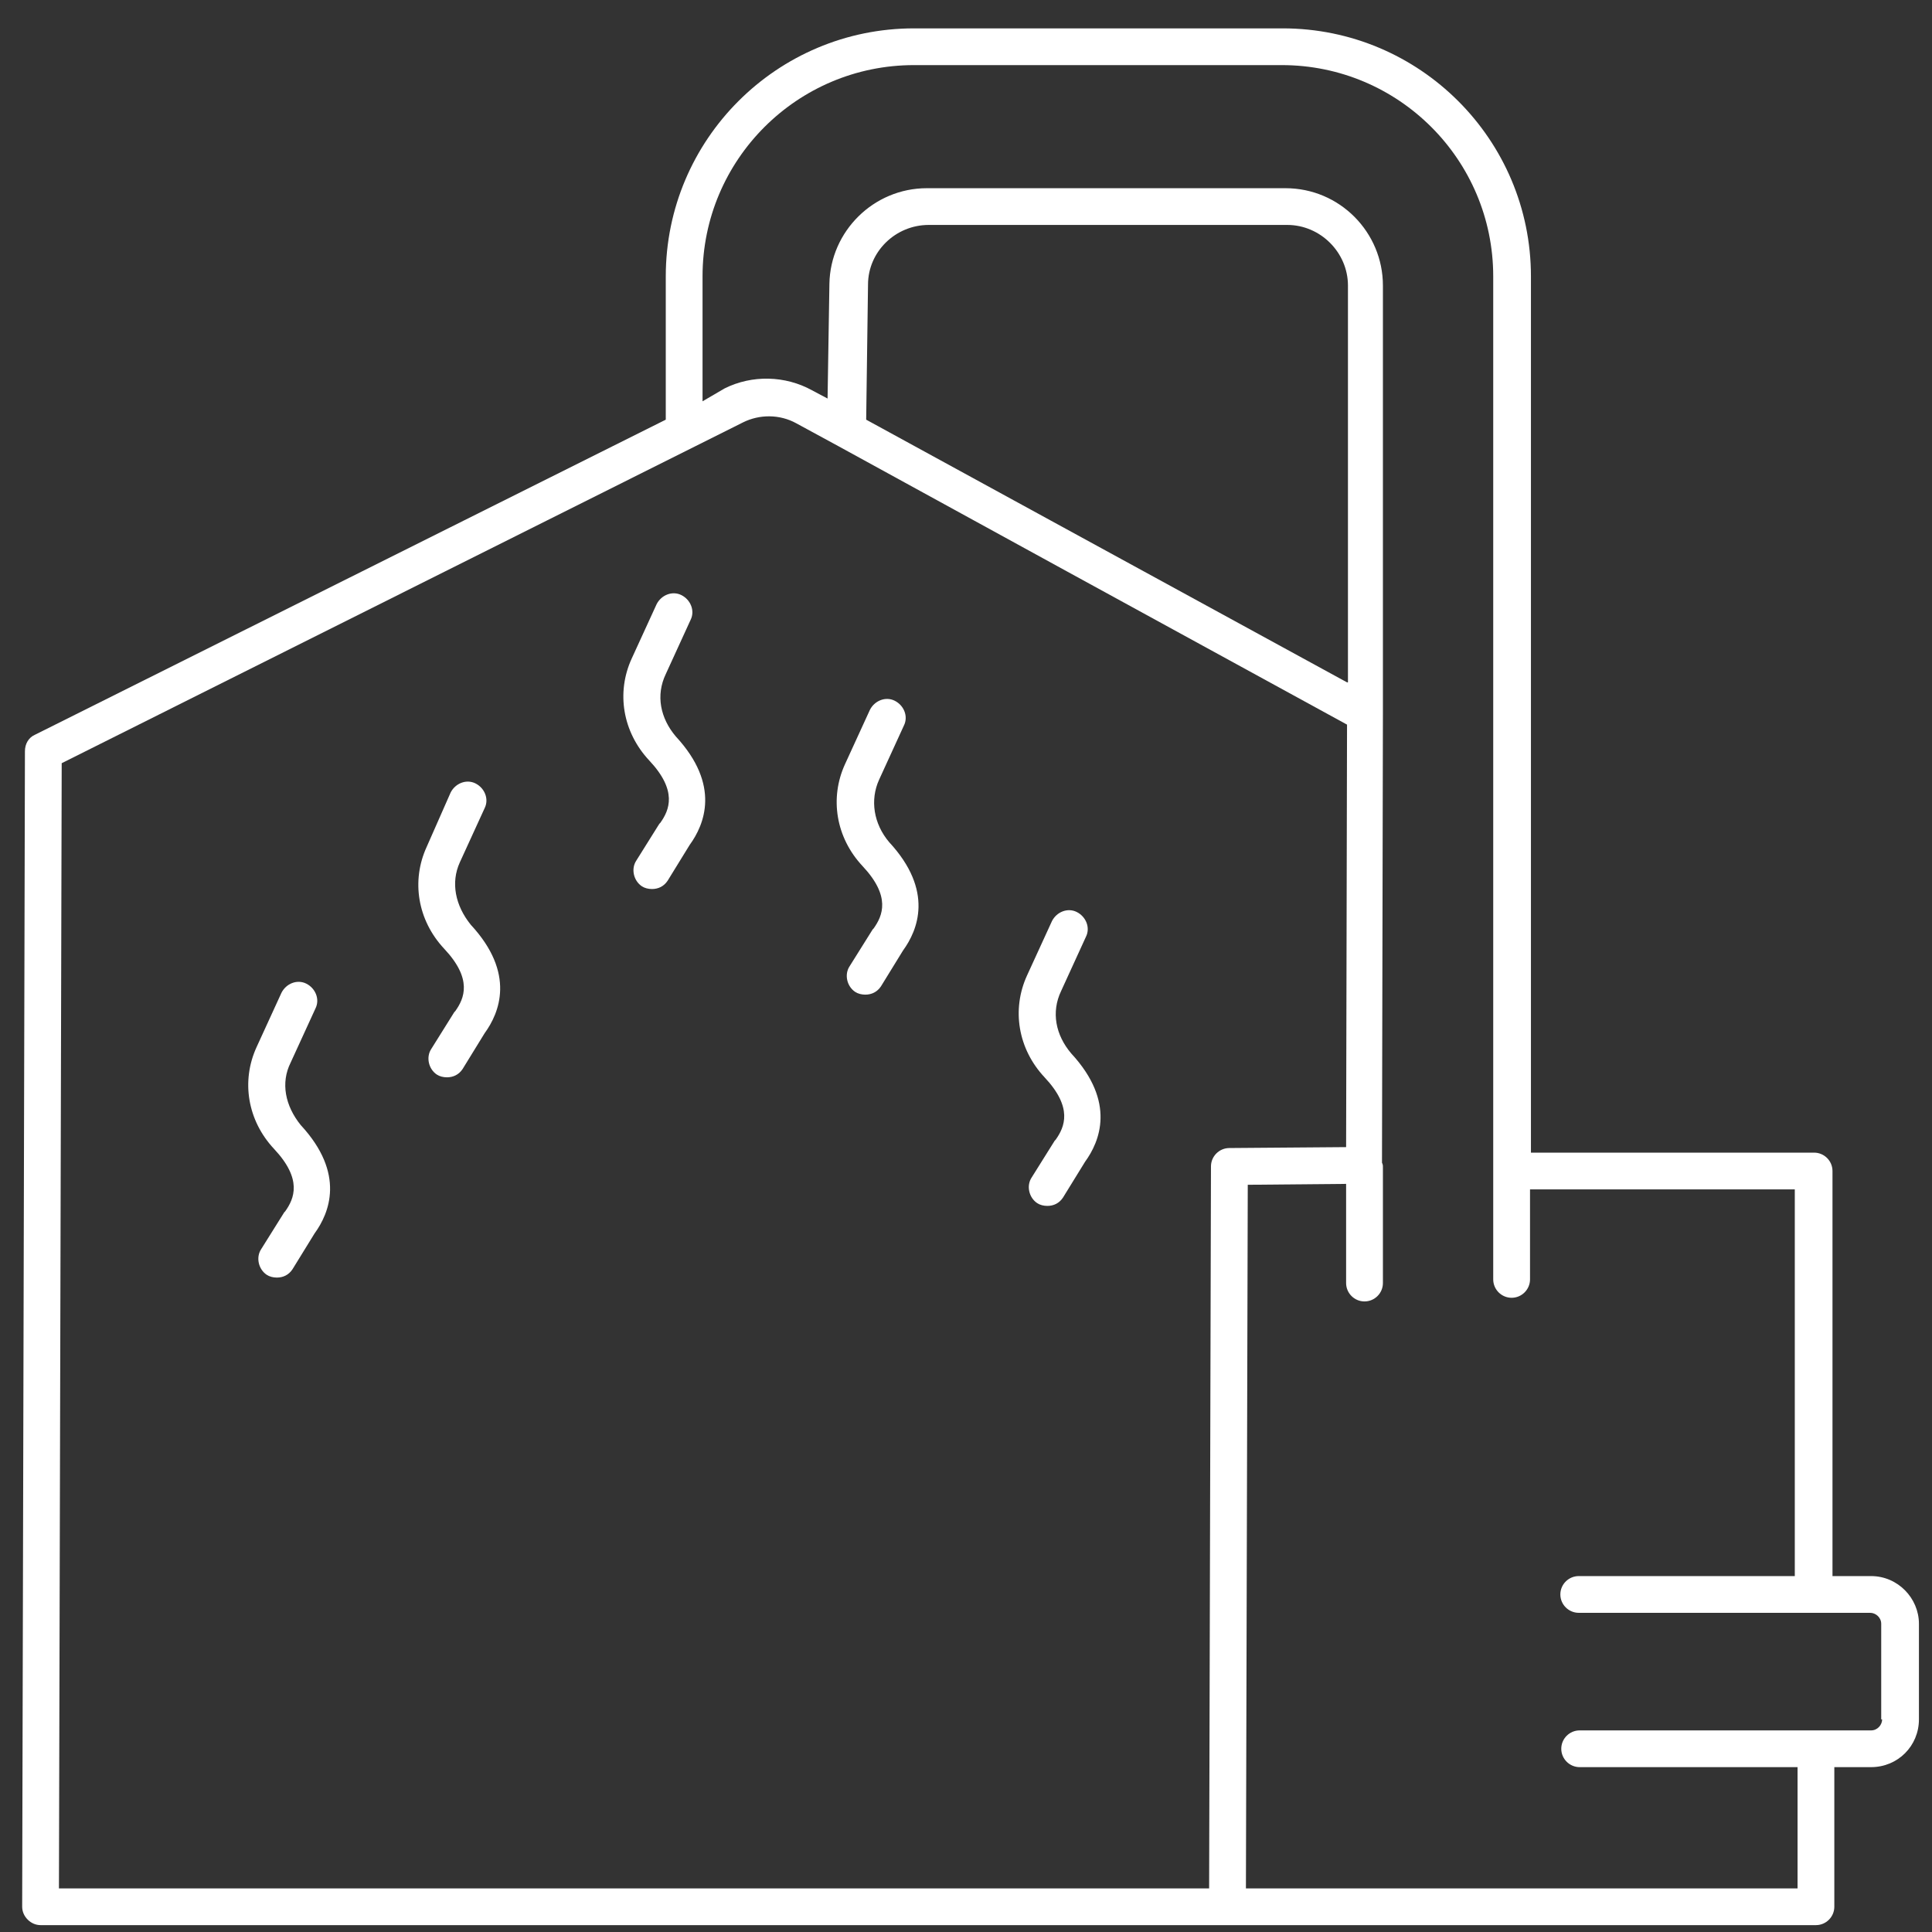
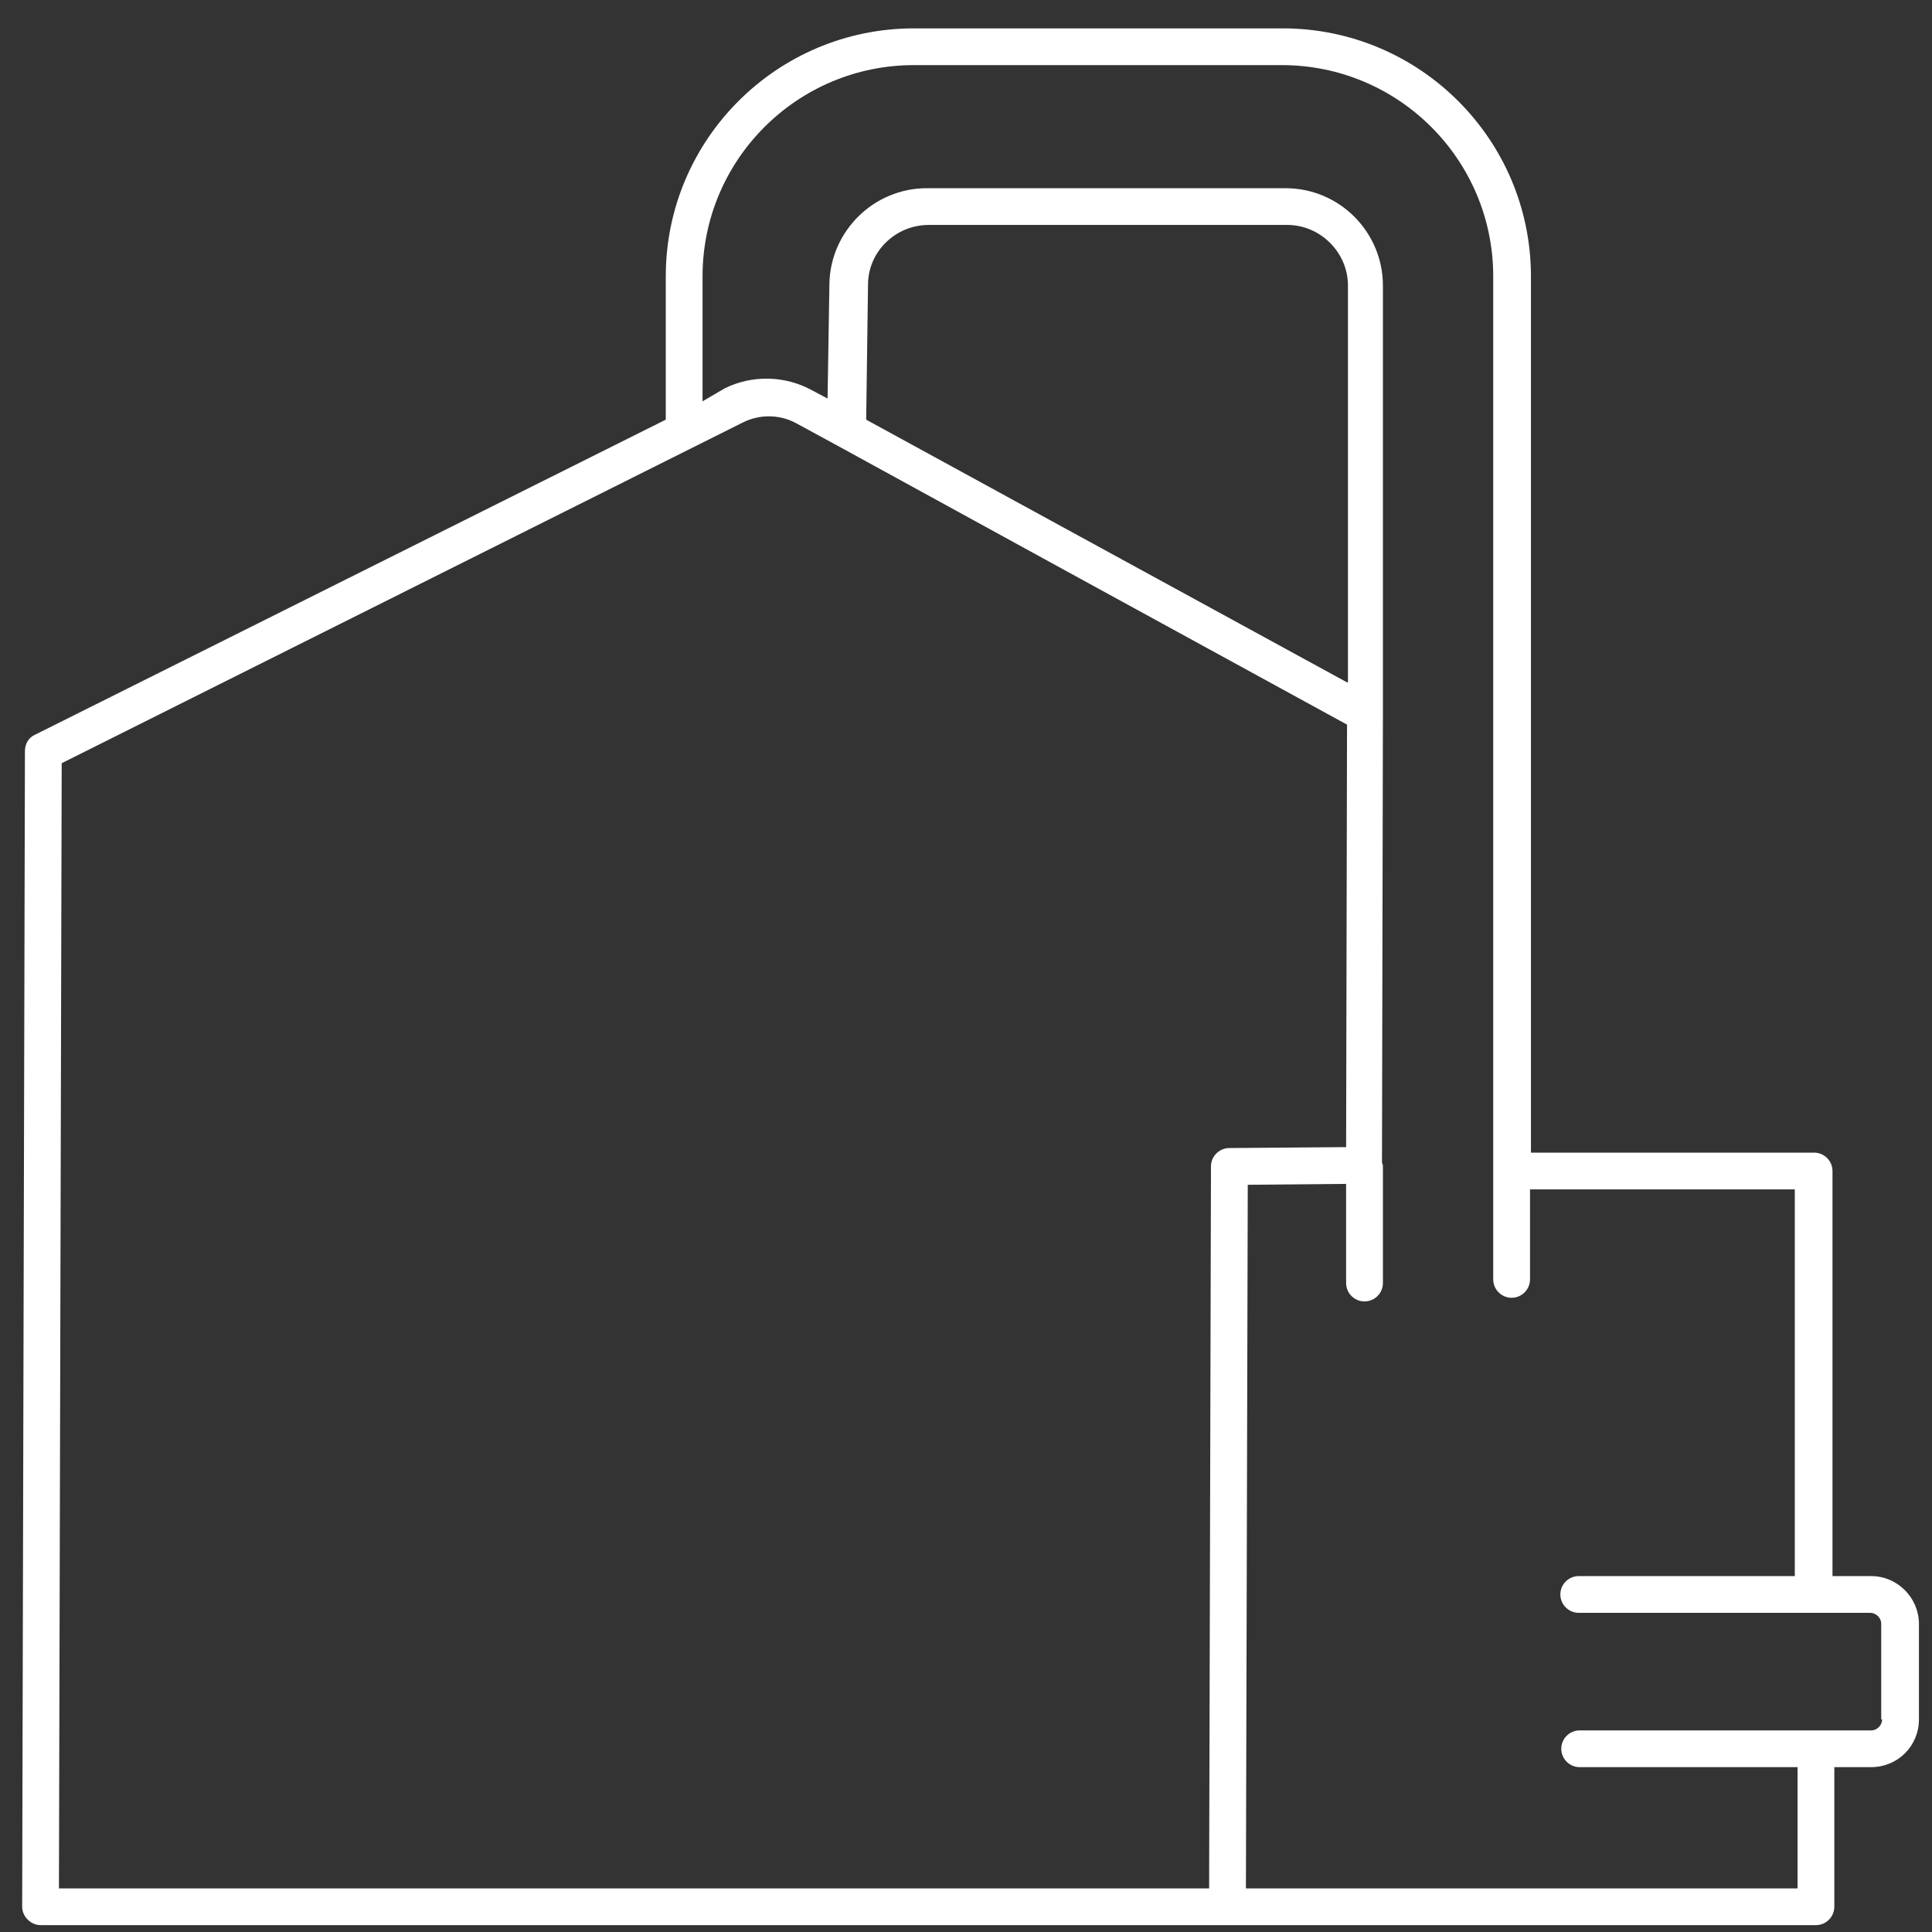
<svg xmlns="http://www.w3.org/2000/svg" width="63" height="63" viewBox="0 0 63 63" fill="none">
  <rect x="0" y="0" width="63" height="63" fill="#333333" stroke="none" />
  <g clip-path="url(#clip0_142_4301)">
    <path d="M61.014 51.394H59.755V38.185C59.755 37.856 59.486 37.586 59.156 37.586H49.922V9.012C49.922 4.549 46.294 0.925 41.827 0.925H29.805C25.337 0.925 21.71 4.549 21.71 9.012V13.685L1.143 23.958C0.933 24.048 0.813 24.258 0.813 24.497L0.723 62.176C0.723 62.326 0.783 62.476 0.903 62.596C1.023 62.716 1.173 62.776 1.323 62.776H40.028H59.216C59.545 62.776 59.815 62.506 59.815 62.176V57.624H61.014C61.884 57.624 62.574 56.935 62.574 56.066V52.951C62.574 52.113 61.884 51.394 61.014 51.394ZM2.012 24.887L24.228 13.774C24.768 13.505 25.427 13.505 25.967 13.804L27.346 14.553L34.781 18.627L43.925 23.629L43.895 37.406L40.088 37.436C39.758 37.436 39.488 37.706 39.488 38.035L39.428 61.578H1.922L2.012 24.887ZM43.925 22.251L34.272 16.979L28.245 13.685L28.305 9.282C28.305 8.203 29.205 7.335 30.284 7.335H41.977C43.056 7.335 43.955 8.233 43.955 9.312V22.251H43.925ZM61.374 56.066C61.374 56.246 61.224 56.426 61.014 56.426H59.216H59.186H59.156H51.511C51.181 56.426 50.911 56.695 50.911 57.025C50.911 57.354 51.181 57.624 51.511 57.624H58.616V61.578H40.628L40.688 38.634L43.895 38.605V41.839C43.895 42.169 44.165 42.438 44.495 42.438C44.825 42.438 45.095 42.169 45.095 41.839V38.065C45.095 38.005 45.095 37.975 45.065 37.916L45.095 23.299V9.312C45.095 7.574 43.686 6.137 41.917 6.137H30.224C28.485 6.137 27.076 7.545 27.046 9.252L26.986 12.996L26.477 12.726C25.607 12.247 24.528 12.217 23.628 12.666L22.909 13.086V9.012C22.909 5.208 25.997 2.123 29.805 2.123H41.797C45.604 2.123 48.692 5.208 48.692 9.012V38.125V38.185V41.719C48.692 42.049 48.962 42.319 49.292 42.319C49.622 42.319 49.892 42.049 49.892 41.719V38.784H58.526V51.394H51.481C51.151 51.394 50.881 51.663 50.881 51.993C50.881 52.322 51.151 52.592 51.481 52.592H59.126H60.984C61.164 52.592 61.344 52.742 61.344 52.951V56.066H61.374Z" fill="white" />
-     <path d="M9.477 34.651L10.287 32.884C10.437 32.584 10.287 32.225 9.987 32.075C9.687 31.925 9.328 32.075 9.178 32.374L8.368 34.142C7.859 35.25 8.068 36.538 8.938 37.466C9.867 38.455 9.597 39.084 9.298 39.503L9.268 39.533L8.518 40.731C8.338 41.001 8.428 41.39 8.698 41.57C8.788 41.63 8.908 41.66 9.028 41.66C9.238 41.66 9.418 41.57 9.537 41.39L10.257 40.222C10.737 39.563 11.276 38.275 9.807 36.688C9.298 36.059 9.148 35.31 9.477 34.651Z" fill="white" />
-     <path d="M14.994 28.121L15.803 26.354C15.953 26.055 15.803 25.695 15.504 25.546C15.204 25.396 14.844 25.546 14.694 25.845L13.915 27.612C13.405 28.72 13.615 30.008 14.484 30.937C15.414 31.925 15.144 32.554 14.844 32.974L14.814 33.004L14.065 34.202C13.885 34.471 13.975 34.861 14.244 35.04C14.334 35.1 14.454 35.13 14.574 35.13C14.784 35.13 14.964 35.04 15.084 34.861L15.803 33.692C16.283 33.033 16.823 31.745 15.354 30.158C14.844 29.529 14.694 28.78 14.994 28.121Z" fill="white" />
-     <path d="M21.71 21.981L22.519 20.214C22.669 19.915 22.519 19.555 22.219 19.405C21.919 19.256 21.56 19.405 21.41 19.705L20.6 21.472C20.091 22.58 20.301 23.868 21.17 24.797C22.099 25.785 21.83 26.414 21.53 26.834L21.5 26.863L20.75 28.061C20.57 28.331 20.66 28.72 20.93 28.9C21.02 28.96 21.14 28.99 21.26 28.99C21.47 28.99 21.65 28.9 21.77 28.72L22.489 27.552C22.969 26.893 23.509 25.605 22.04 24.018C21.53 23.419 21.38 22.67 21.71 21.981Z" fill="white" />
-     <path d="M28.666 25.426L29.475 23.659C29.625 23.359 29.475 23 29.175 22.85C28.876 22.7 28.516 22.85 28.366 23.149L27.556 24.916C27.047 26.025 27.257 27.313 28.126 28.241C29.055 29.23 28.786 29.858 28.486 30.278L28.456 30.308L27.706 31.506C27.526 31.775 27.616 32.165 27.886 32.344C27.976 32.404 28.096 32.434 28.216 32.434C28.426 32.434 28.606 32.344 28.726 32.165L29.445 30.997C29.925 30.338 30.465 29.05 28.995 27.462C28.486 26.863 28.366 26.085 28.666 25.426Z" fill="white" />
-     <path d="M34.602 32.315L35.411 30.547C35.561 30.248 35.411 29.889 35.111 29.739C34.811 29.589 34.452 29.739 34.302 30.038L33.492 31.805C32.983 32.914 33.192 34.202 34.062 35.13C34.991 36.118 34.721 36.748 34.422 37.167L34.392 37.197L33.642 38.395C33.462 38.664 33.552 39.054 33.822 39.233C33.912 39.293 34.032 39.323 34.152 39.323C34.362 39.323 34.542 39.233 34.661 39.054L35.381 37.886C35.861 37.227 36.4 35.939 34.931 34.351C34.422 33.752 34.272 33.004 34.602 32.315Z" fill="white" />
  </g>
  <defs>
    <clipPath id="clip0_142_4301">
      <rect width="61.85" height="61.85" fill="white" transform="translate(0.723 0.925)" />
    </clipPath>
  </defs>
</svg>